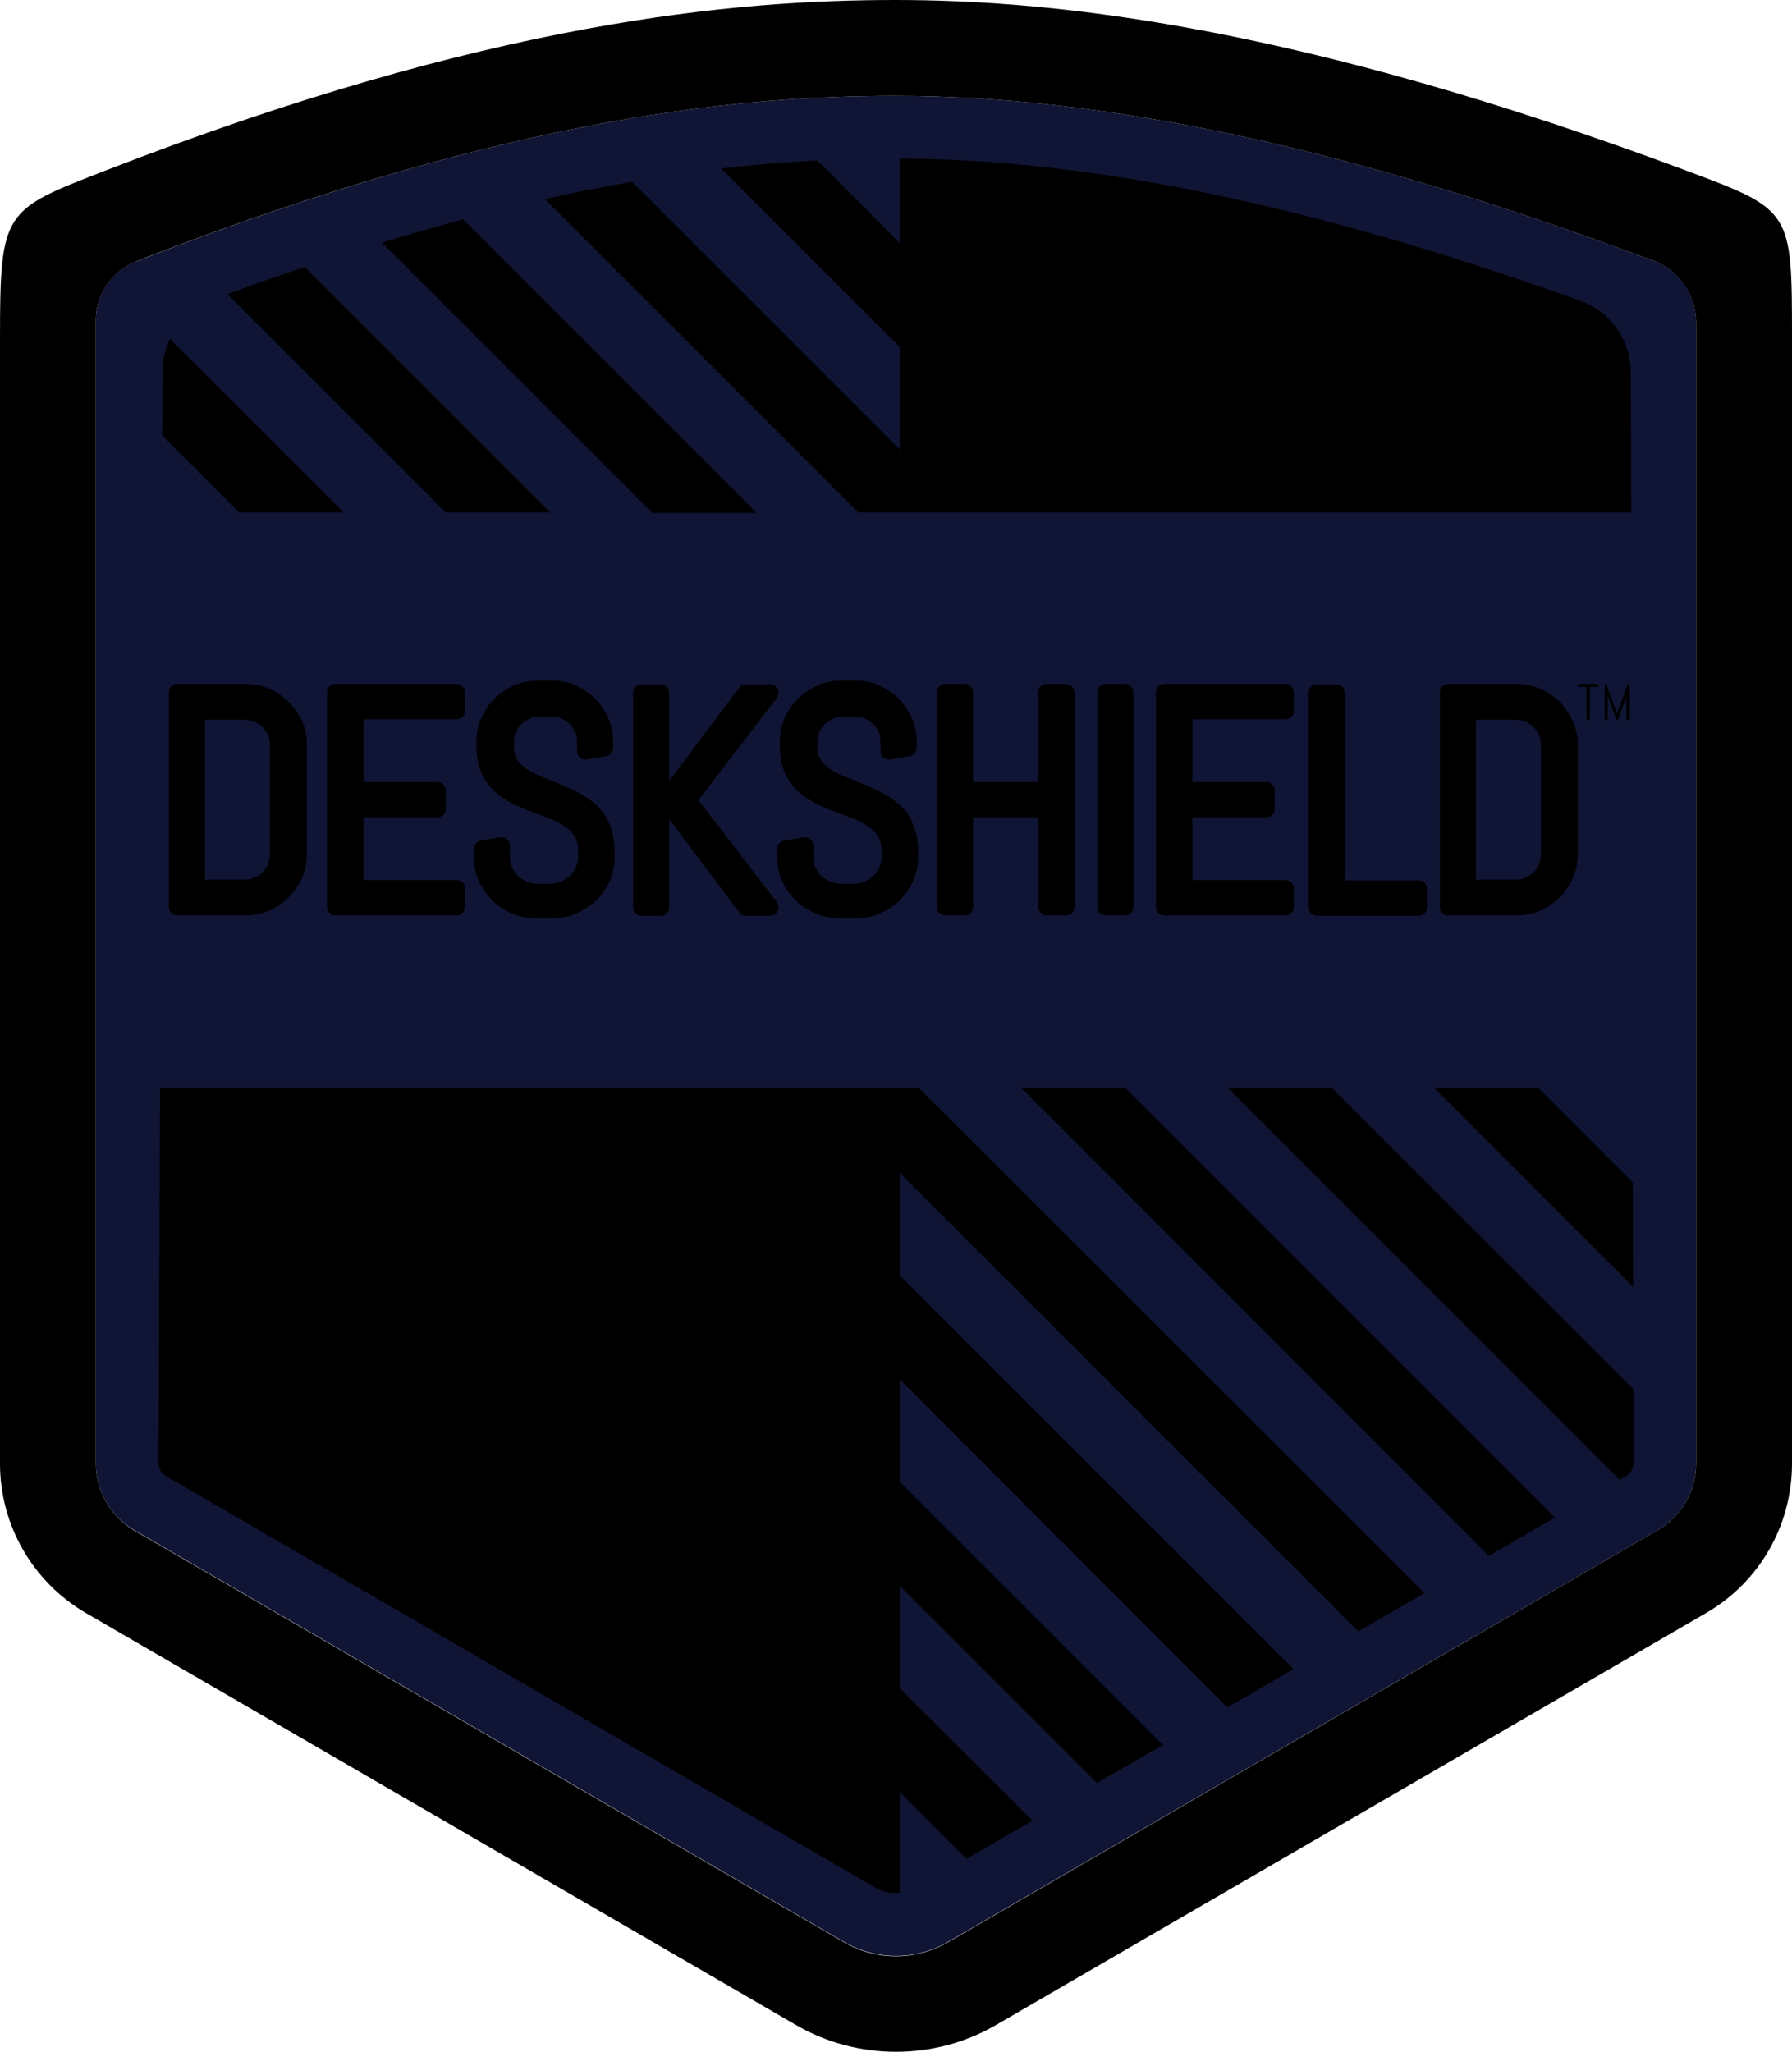
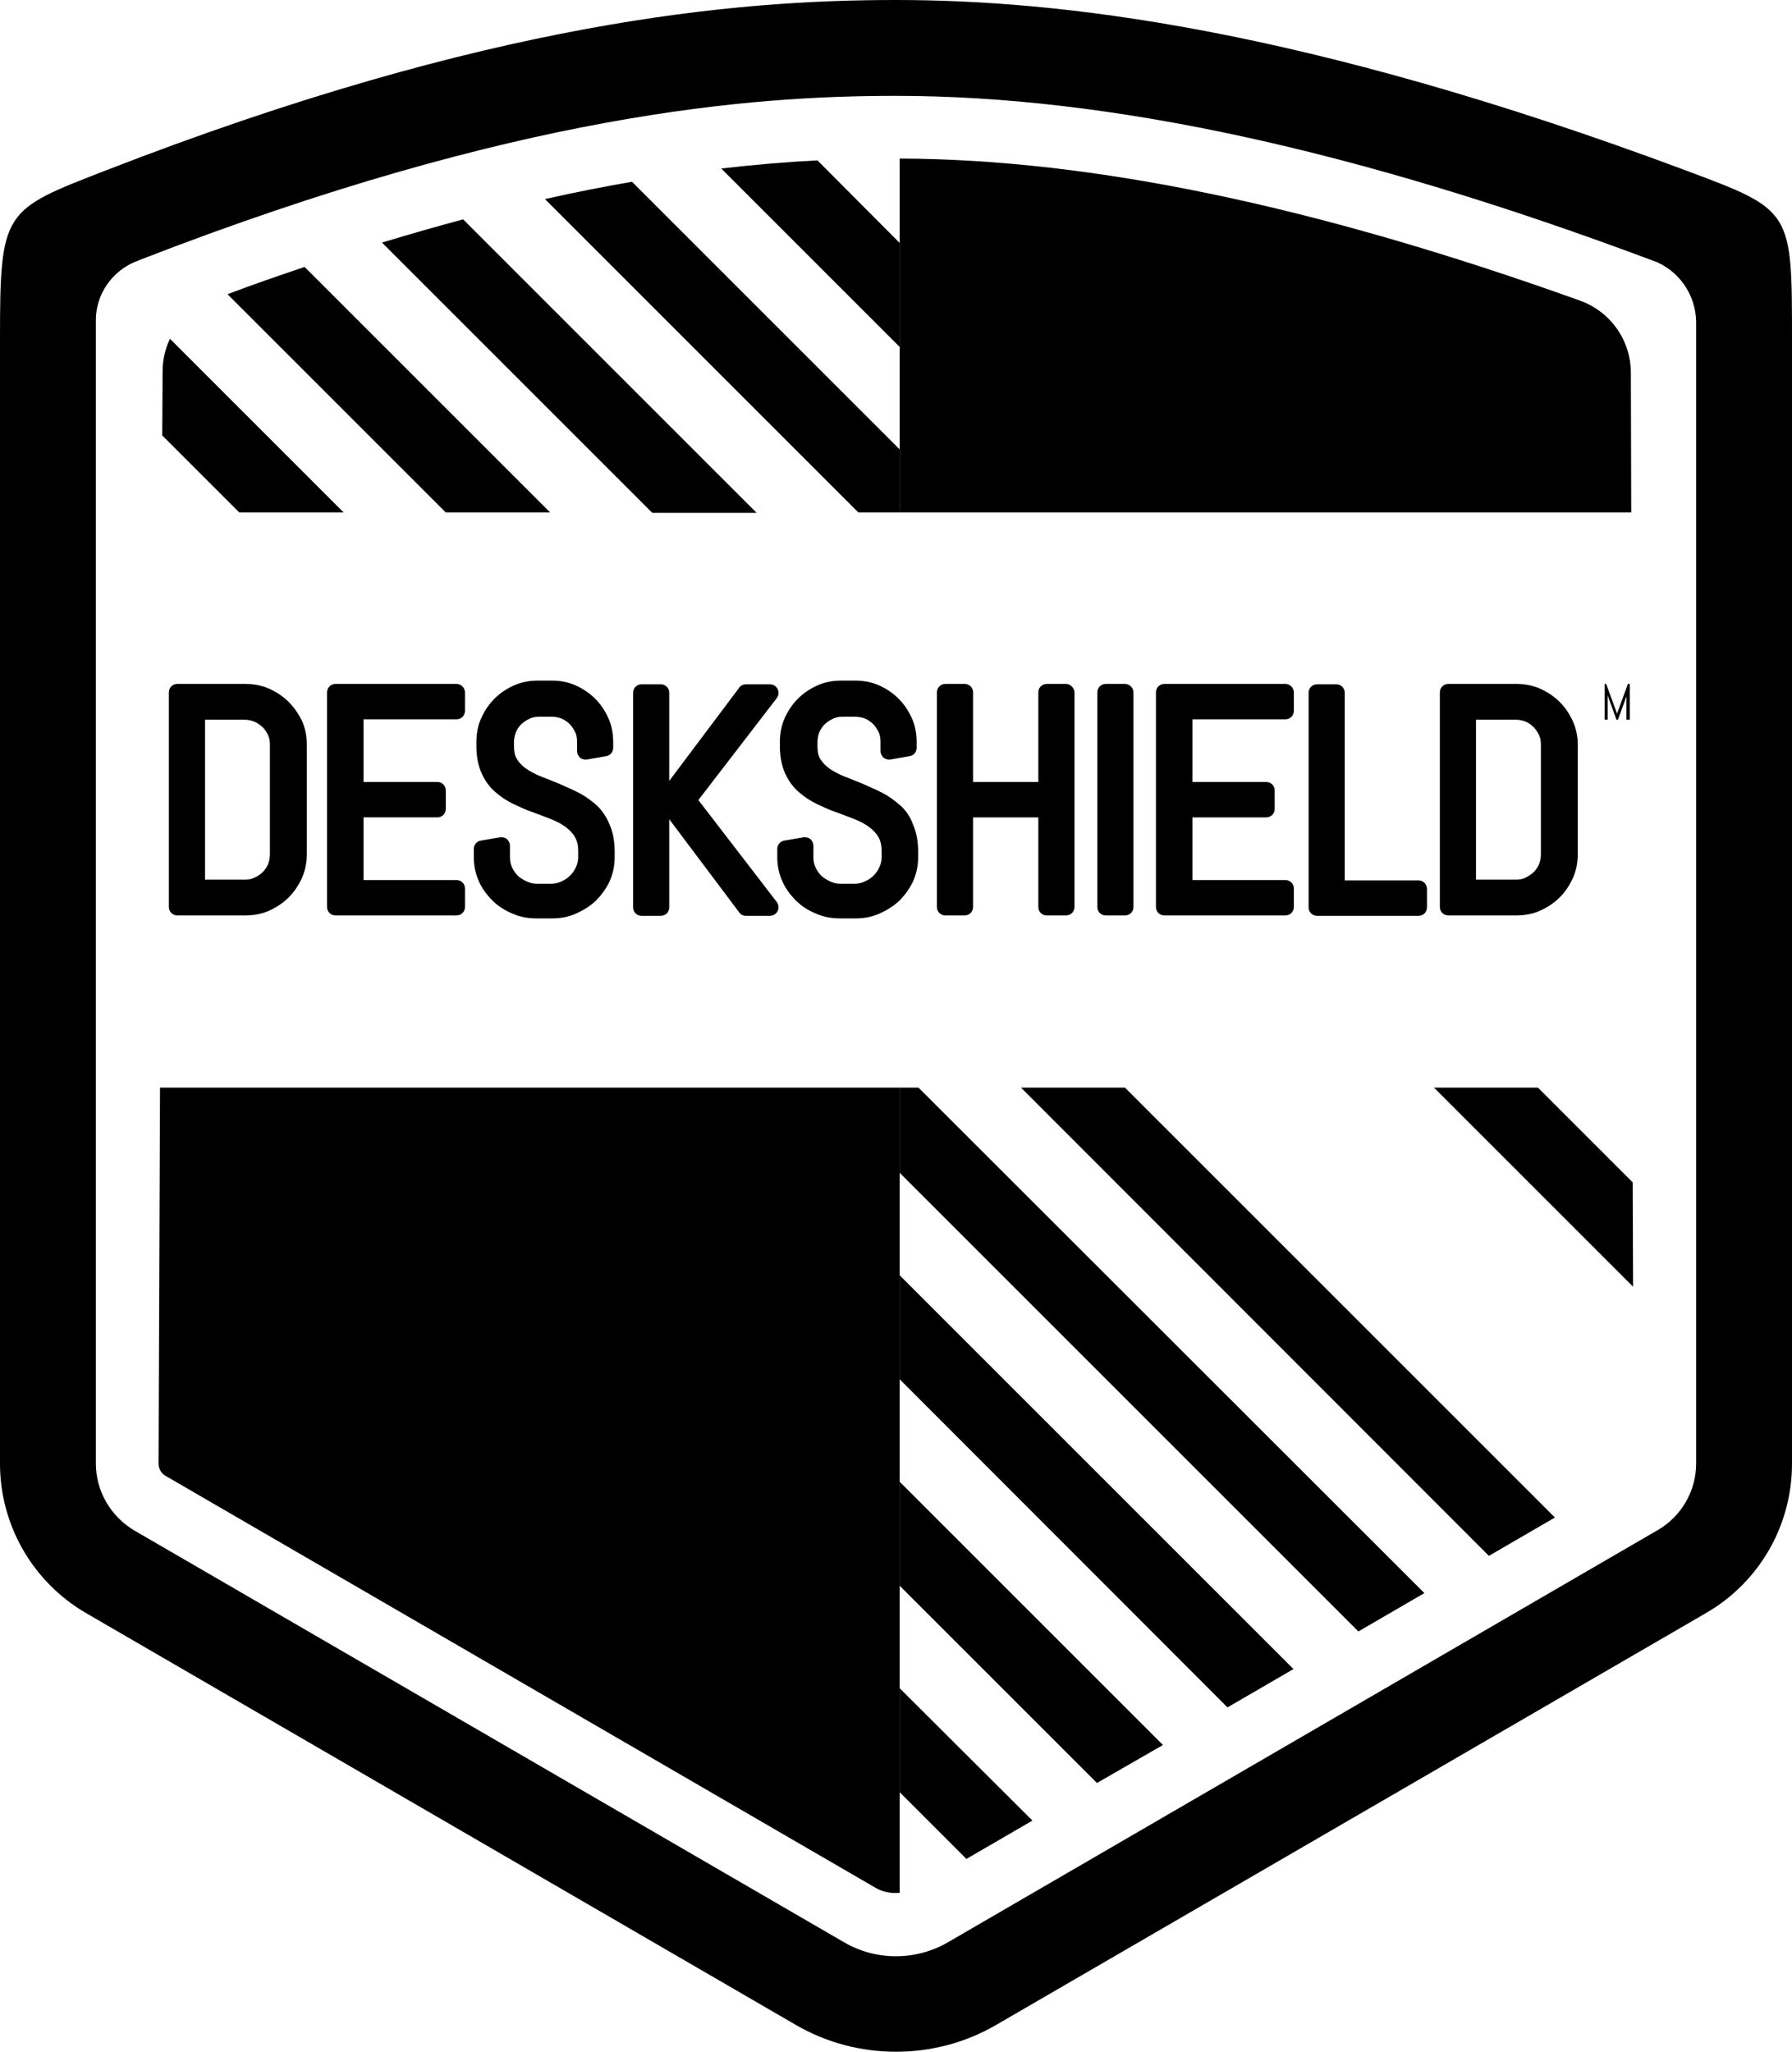
<svg xmlns="http://www.w3.org/2000/svg" version="1.1" x="0px" y="0px" width="486px" height="556.5px" viewBox="0 0 486 556.5" style="overflow:visible;enable-background:new 0 0 486 556.5;" xml:space="preserve">
  <style type="text/css">
	.deskshield{fill:#101535;}
</style>
  <defs>
</defs>
-   <path class="deskshield" d="M448.4,70.7c0,0-0.1,0-0.1,0C368,40.6,300.8,26,242.9,26C204.1,26,140.6,30.6,38,70.5L37,70.9c0,0-0.1,0-0.1,0  c-6.5,2.5-10.9,8.8-10.9,15.9c0,1.9,0,3.6,0,5V397c0,7.4,4,14.3,10.4,18l192.5,111.7c4.3,2.5,9.2,3.8,14.1,3.8c5,0,9.8-1.3,14.1-3.8  l192.5-111.7c6.4-3.7,10.4-10.6,10.4-18V91.9c0-1.5,0-3,0-4.5C460,79.9,455.4,73.3,448.4,70.7z" />
  <g>
    <path d="M457.4,46.3C352.2,7,286,0,242.9,0C199.7,0,133.2,5.6,28.5,46.3C1,57,0,57,0,91.8V397c0,16.7,8.9,32.1,23.3,40.5   l192.5,111.7c8.4,4.9,17.8,7.3,27.2,7.3c9.4,0,18.8-2.4,27.2-7.3l192.5-111.7c14.5-8.4,23.3-23.8,23.3-40.5V91.9   C486,57,486,57,457.4,46.3z M460,397c0,7.4-4,14.3-10.4,18L257.1,526.8c-4.3,2.5-9.2,3.8-14.1,3.8c-5,0-9.8-1.3-14.1-3.8   L36.4,415.1C30,411.3,26,404.4,26,397V91.8c0-1.4,0-3.2,0-5c0-7,4.4-13.3,10.9-15.9c0,0,0.1,0,0.1,0l0.9-0.4   C140.6,30.6,204.1,26,242.9,26c57.9,0,125.1,14.6,205.4,44.7c0,0,0.1,0,0.1,0c6.9,2.6,11.5,9.2,11.6,16.6c0,1.5,0,3,0,4.5V397z" />
  </g>
  <g>
    <path d="M82.6,72.4c-6.8,2.3-13.8,4.7-20.9,7.4l59.2,59.2h28.3L82.6,72.4z" />
    <path d="M46.1,91.9c-1.3,2.7-2,5.7-2,8.8L44,118.1L64.9,139h28.3L46.1,91.9z" />
    <path d="M171.4,49.3c-7.4,1.3-15.3,2.8-23.6,4.7l85,85H244v-17.1L171.4,49.3z" />
    <path d="M221.7,43.5c-7.9,0.4-16.5,1.1-26.1,2.2L244,94.1V65.9L221.7,43.5z" />
    <path d="M125.6,59.5c-7.1,1.9-14.4,4-22,6.3l73.3,73.3h28.3L125.6,59.5z" />
  </g>
  <g>
    <polygon points="244,345.9 244,374.1 332.9,463.1 350.8,452.7  " />
    <polygon points="244,401.9 244,430.1 297.5,483.6 315.4,473.3  " />
-     <path d="M332.9,295l106.4,106.4l1.8-1.1c1.2-0.7,1.9-2,1.9-3.3l0-20.2L361.1,295H332.9z" />
    <polygon points="262.1,504.2 280,493.8 244,457.9 244,486.1  " />
    <polygon points="249.1,295 244,295 244,318.1 368.4,442.5 386.3,432.1  " />
    <polygon points="417.1,295 388.9,295 442.9,349 442.8,320.7  " />
    <polygon points="305.1,295 276.9,295 403.8,422 421.7,411.6  " />
  </g>
  <path d="M43.4,295L43,397c0,1.4,0.8,2.7,1.9,3.3L237.4,512c2,1.2,4.3,1.6,6.6,1.4V295H43.4z" />
  <path d="M428.4,81.5C356.7,55.8,296.2,43.2,244,43v96h198.4l-0.1-37.8C442.3,92.3,436.8,84.5,428.4,81.5z" />
  <g>
    <path d="M78.3,190.4c-1.5-1.5-3.3-2.7-5.3-3.6c-2-0.9-4.2-1.3-6.5-1.3H48.1c-1.3,0-2.3,1-2.3,2.3v58.2c0,1.3,1,2.3,2.3,2.3h18.4   c2.3,0,4.5-0.4,6.5-1.3c2-0.9,3.8-2.1,5.3-3.6c1.5-1.5,2.7-3.3,3.6-5.3c0.9-2,1.3-4.2,1.3-6.5v-29.6c0-2.3-0.4-4.5-1.3-6.5   C81,193.7,79.8,191.9,78.3,190.4z M55.6,195.2h10.6c1,0,1.9,0.2,2.7,0.5c0.9,0.4,1.6,0.9,2.3,1.5c0.7,0.7,1.1,1.4,1.5,2.2   c0.4,0.8,0.5,1.7,0.5,2.7v29.6c0,1-0.2,1.9-0.5,2.7c-0.4,0.9-0.9,1.6-1.5,2.2c-0.6,0.6-1.4,1.1-2.3,1.5c-0.8,0.4-1.7,0.5-2.7,0.5   H55.6V195.2z" />
    <path d="M123.8,185.5H91c-1.3,0-2.3,1-2.3,2.3v58.2c0,1.3,1,2.3,2.3,2.3h32.8c1.3,0,2.3-1,2.3-2.3v-5c0-1.3-1-2.3-2.3-2.3H98.6v-17   h20c1.3,0,2.3-1,2.3-2.3v-5c0-1.3-1-2.3-2.3-2.3h-20v-17h25.2c1.3,0,2.3-1,2.3-2.3v-5C126.1,186.6,125.1,185.5,123.8,185.5z" />
    <path d="M161.8,218.4L161.8,218.4c-1.5-1.3-3.1-2.5-4.9-3.4c-1.7-0.9-3.5-1.6-5.2-2.4c-1.7-0.7-3.4-1.4-5-2c-1.5-0.6-2.8-1.3-4-2.1   c-1-0.7-1.9-1.6-2.5-2.6c-0.6-0.9-0.8-2.1-0.8-3.5v-1.1c0-1,0.2-1.9,0.5-2.7c0.4-0.9,0.9-1.6,1.5-2.2c0.7-0.6,1.4-1.1,2.3-1.5   c0.8-0.4,1.7-0.5,2.7-0.5h3.2c1,0,1.9,0.2,2.7,0.5c0.9,0.4,1.6,0.9,2.2,1.5c0.6,0.6,1.1,1.4,1.5,2.2c0.4,0.8,0.5,1.7,0.5,2.7v2.4   c0,0.7,0.3,1.3,0.8,1.8c0.5,0.4,1.2,0.6,1.9,0.5l5.2-0.9c1.1-0.2,1.9-1.1,1.9-2.3v-1.5c0-2.3-0.4-4.5-1.3-6.5   c-0.9-2-2.1-3.8-3.6-5.3c-1.5-1.5-3.3-2.7-5.3-3.6c-2-0.9-4.2-1.3-6.5-1.3h-3.7c-2.3,0-4.5,0.4-6.5,1.3c-2,0.9-3.8,2.1-5.3,3.6   c-1.5,1.5-2.7,3.3-3.6,5.3c-0.9,2-1.3,4.2-1.3,6.5v1.1c0,2.8,0.5,5.3,1.4,7.3c0.9,2,2.1,3.7,3.7,5.1c1.5,1.3,3.1,2.4,5,3.3   c1.7,0.8,3.4,1.6,5.2,2.2c1.7,0.6,3.4,1.3,5,1.9c1.5,0.6,2.8,1.3,3.9,2.1c1,0.8,1.9,1.6,2.5,2.7c0.6,1,0.9,2.2,0.9,3.8v1.7   c0,1-0.2,1.8-0.6,2.7c-0.4,0.9-0.9,1.6-1.6,2.3c-0.7,0.7-1.5,1.2-2.4,1.6c-0.9,0.4-1.8,0.6-2.8,0.6h-3.7c-1,0-1.9-0.2-2.8-0.6   c-0.9-0.4-1.7-0.9-2.4-1.5c-0.7-0.7-1.2-1.4-1.6-2.3c-0.4-0.8-0.6-1.7-0.6-2.7v-3.2c0-0.7-0.3-1.3-0.8-1.8   c-0.5-0.4-1.2-0.6-1.9-0.5l-5.2,0.9c-1.1,0.2-1.9,1.1-1.9,2.3v2.3c0,2.3,0.5,4.5,1.4,6.5c0.9,2,2.2,3.7,3.7,5.2   c1.5,1.5,3.4,2.7,5.4,3.5c2,0.9,4.2,1.3,6.5,1.3h4.2c2.3,0,4.5-0.4,6.5-1.3c2-0.9,3.8-2,5.4-3.5c1.5-1.5,2.8-3.3,3.7-5.2   c0.9-2,1.4-4.2,1.4-6.5v-1.7c0-2.8-0.5-5.3-1.4-7.3C164.5,221.6,163.3,219.8,161.8,218.4z" />
    <path d="M189.4,217l21.3-27.7c0.5-0.7,0.6-1.6,0.2-2.4c-0.4-0.8-1.2-1.3-2.1-1.3h-6.5c-0.7,0-1.4,0.3-1.8,0.9l-19,25.3v-23.9   c0-1.3-1-2.3-2.3-2.3H174c-1.3,0-2.3,1-2.3,2.3v58.2c0,1.3,1,2.3,2.3,2.3h5.2c1.3,0,2.3-1,2.3-2.3v-23.9l19,25.3   c0.4,0.6,1.1,0.9,1.8,0.9h6.5c0.9,0,1.7-0.5,2.1-1.3c0.4-0.8,0.3-1.7-0.2-2.4L189.4,217z" />
    <path d="M244.1,218.4L244.1,218.4c-1.5-1.3-3.1-2.5-4.9-3.4c-1.7-0.9-3.5-1.6-5.2-2.4c-1.7-0.7-3.4-1.4-5-2c-1.5-0.6-2.8-1.3-4-2.1   c-1-0.7-1.9-1.6-2.5-2.6c-0.6-0.9-0.8-2.1-0.8-3.5v-1.1c0-1,0.2-1.9,0.5-2.7c0.4-0.9,0.9-1.6,1.5-2.2c0.7-0.6,1.4-1.1,2.3-1.5   c0.8-0.4,1.7-0.5,2.7-0.5h3.2c1,0,1.9,0.2,2.7,0.5c0.9,0.4,1.6,0.9,2.2,1.5c0.6,0.6,1.1,1.4,1.5,2.2c0.4,0.8,0.5,1.7,0.5,2.7v2.4   c0,0.7,0.3,1.3,0.8,1.8c0.5,0.4,1.2,0.6,1.9,0.5l5.2-0.9c1.1-0.2,1.9-1.1,1.9-2.3v-1.5c0-2.3-0.4-4.5-1.3-6.5   c-0.9-2-2.1-3.8-3.6-5.3c-1.5-1.5-3.3-2.7-5.3-3.6c-2-0.9-4.2-1.3-6.5-1.3h-3.7c-2.3,0-4.5,0.4-6.5,1.3c-2,0.9-3.8,2.1-5.3,3.6   c-1.5,1.5-2.7,3.3-3.6,5.3c-0.9,2-1.3,4.2-1.3,6.5v1.1c0,2.8,0.5,5.3,1.4,7.3c0.9,2,2.1,3.7,3.7,5.1c1.5,1.3,3.1,2.4,5,3.3   c1.7,0.8,3.4,1.6,5.2,2.2c1.7,0.6,3.4,1.3,5,1.9c1.5,0.6,2.8,1.3,3.9,2.1c1,0.8,1.9,1.6,2.5,2.7c0.6,1,0.9,2.2,0.9,3.8v1.7   c0,1-0.2,1.8-0.6,2.7c-0.4,0.9-0.9,1.6-1.6,2.3c-0.7,0.7-1.5,1.2-2.4,1.6c-0.9,0.4-1.8,0.6-2.8,0.6h-3.7c-1,0-1.9-0.2-2.8-0.6   c-0.9-0.4-1.7-0.9-2.4-1.5c-0.7-0.7-1.2-1.4-1.6-2.3c-0.4-0.8-0.6-1.7-0.6-2.7v-3.2c0-0.7-0.3-1.3-0.8-1.8   c-0.5-0.4-1.2-0.6-1.9-0.5l-5.2,0.9c-1.1,0.2-1.9,1.1-1.9,2.3v2.3c0,2.3,0.5,4.5,1.4,6.5c0.9,2,2.2,3.7,3.7,5.2   c1.5,1.5,3.4,2.7,5.4,3.5c2,0.9,4.2,1.3,6.5,1.3h4.2c2.3,0,4.5-0.4,6.5-1.3c2-0.9,3.8-2,5.4-3.5c1.5-1.5,2.8-3.3,3.7-5.2   c0.9-2,1.4-4.2,1.4-6.5v-1.7c0-2.8-0.5-5.3-1.4-7.3C246.9,221.6,245.7,219.8,244.1,218.4z" />
    <path d="M289.1,185.5h-5.2c-1.3,0-2.3,1-2.3,2.3v24.3h-17.7v-24.3c0-1.3-1-2.3-2.3-2.3h-5.2c-1.3,0-2.3,1-2.3,2.3v58.2   c0,1.3,1,2.3,2.3,2.3h5.2c1.3,0,2.3-1,2.3-2.3v-24.3h17.7v24.3c0,1.3,1,2.3,2.3,2.3h5.2c1.3,0,2.3-1,2.3-2.3v-58.2   C291.4,186.6,290.3,185.5,289.1,185.5z" />
    <path d="M305.1,185.5h-5.2c-1.3,0-2.3,1-2.3,2.3v58.2c0,1.3,1,2.3,2.3,2.3h5.2c1.3,0,2.3-1,2.3-2.3v-58.2   C307.4,186.6,306.4,185.5,305.1,185.5z" />
    <path d="M348.6,185.5h-32.8c-1.3,0-2.3,1-2.3,2.3v58.2c0,1.3,1,2.3,2.3,2.3h32.8c1.3,0,2.3-1,2.3-2.3v-5c0-1.3-1-2.3-2.3-2.3h-25.2   v-17h20c1.3,0,2.3-1,2.3-2.3v-5c0-1.3-1-2.3-2.3-2.3h-20v-17h25.2c1.3,0,2.3-1,2.3-2.3v-5C350.9,186.6,349.9,185.5,348.6,185.5z" />
    <path d="M384.7,238.8h-20v-50.9c0-1.3-1-2.3-2.3-2.3h-5.2c-1.3,0-2.3,1-2.3,2.3v58.2c0,1.3,1,2.3,2.3,2.3h27.5c1.3,0,2.3-1,2.3-2.3   v-5C387,239.8,386,238.8,384.7,238.8z" />
    <path d="M426.6,195.7c-0.9-2-2.1-3.8-3.6-5.3c-1.5-1.5-3.3-2.7-5.3-3.6c-2-0.9-4.2-1.3-6.5-1.3h-18.4c-1.3,0-2.3,1-2.3,2.3v58.2   c0,1.3,1,2.3,2.3,2.3h18.4c2.3,0,4.5-0.4,6.5-1.3c2-0.9,3.8-2.1,5.3-3.6c1.5-1.5,2.7-3.3,3.6-5.3c0.9-2,1.3-4.2,1.3-6.5v-29.6   C427.9,199.9,427.5,197.7,426.6,195.7z M400.4,195.2H411c1,0,1.9,0.2,2.7,0.5c0.9,0.4,1.6,0.9,2.2,1.5c0.7,0.7,1.1,1.4,1.5,2.2   c0.4,0.8,0.5,1.7,0.5,2.7v29.6c0,1-0.2,1.9-0.5,2.7c-0.4,0.9-0.9,1.6-1.5,2.2c-0.7,0.6-1.4,1.1-2.3,1.5c-0.8,0.4-1.7,0.5-2.7,0.5   h-10.6V195.2z" />
    <g>
-       <polygon points="428,186.3 430.3,186.3 430.3,195.2 431.2,195.2 431.2,186.3 433.5,186.3 433.5,185.5 428,185.5   " />
      <polygon points="441.5,185.5 438.6,193.4 438.6,193.8 438.5,193.4 435.6,185.5 435.2,185.5 435.2,195.2 436,195.2 436,188.5     436.1,188.9 438.4,195.2 438.8,195.2 441.1,188.9 441.1,188.5 441.1,195.2 442,195.2 442,185.5   " />
    </g>
  </g>
</svg>